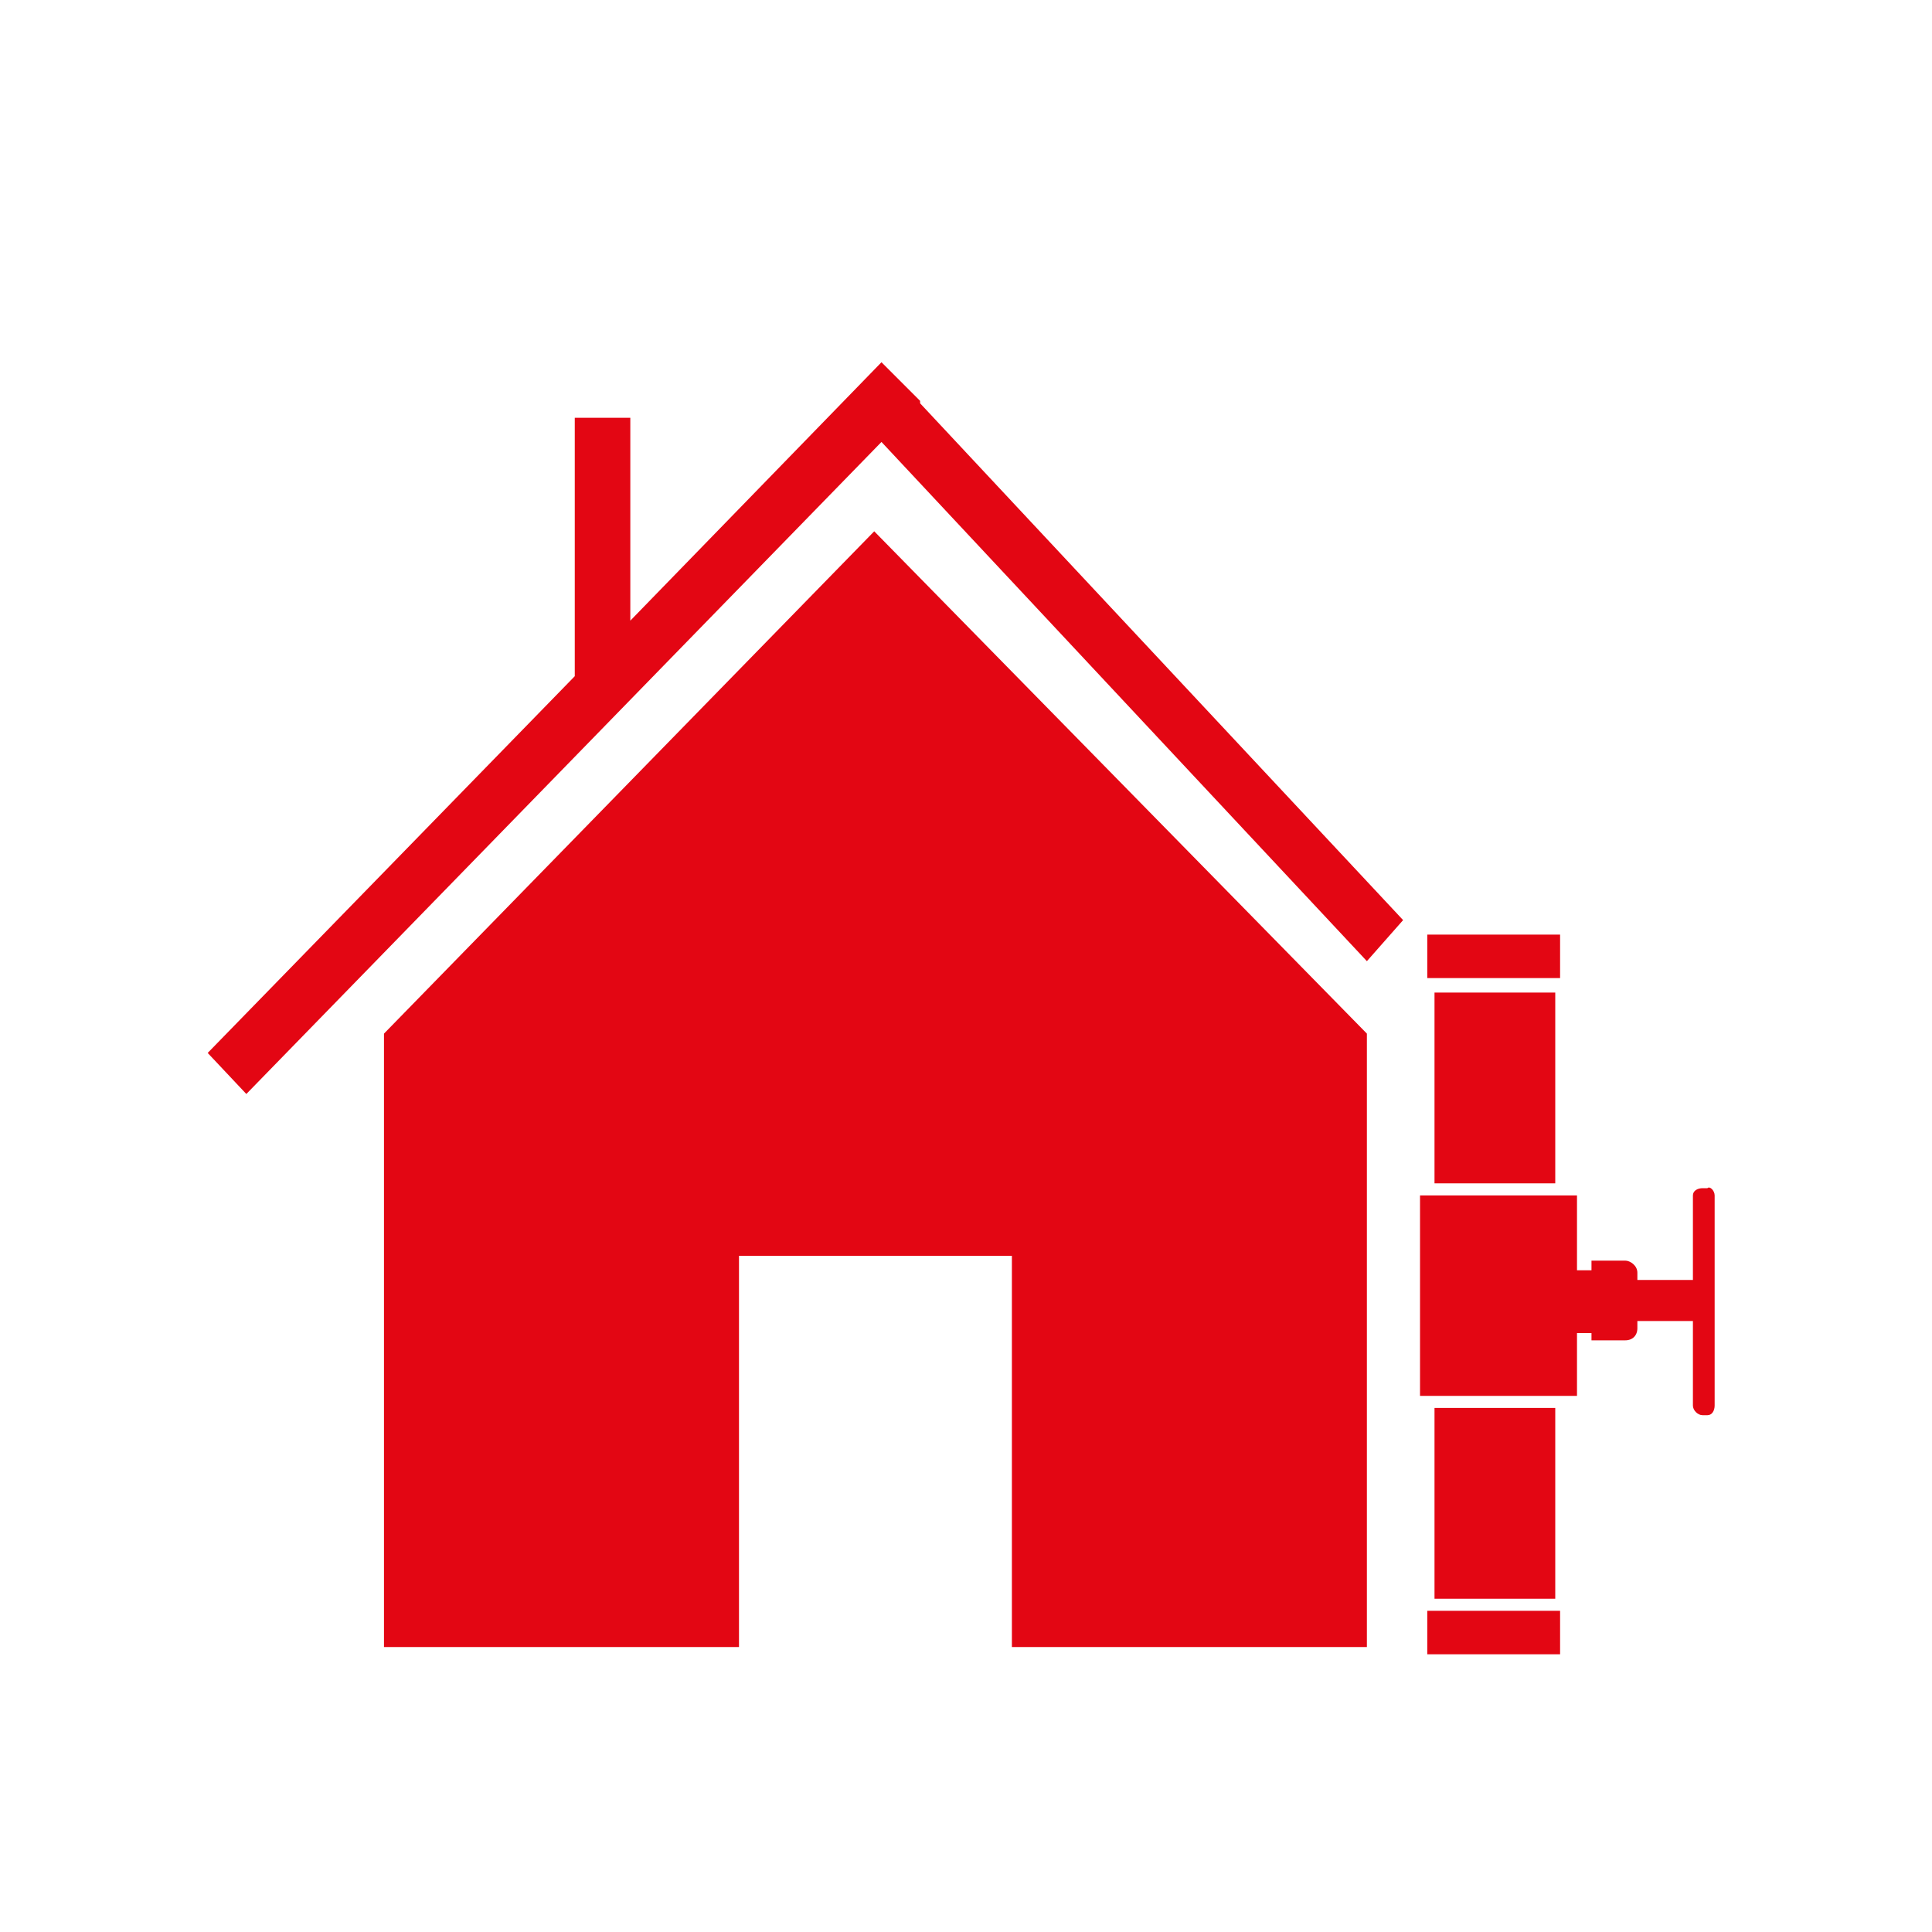
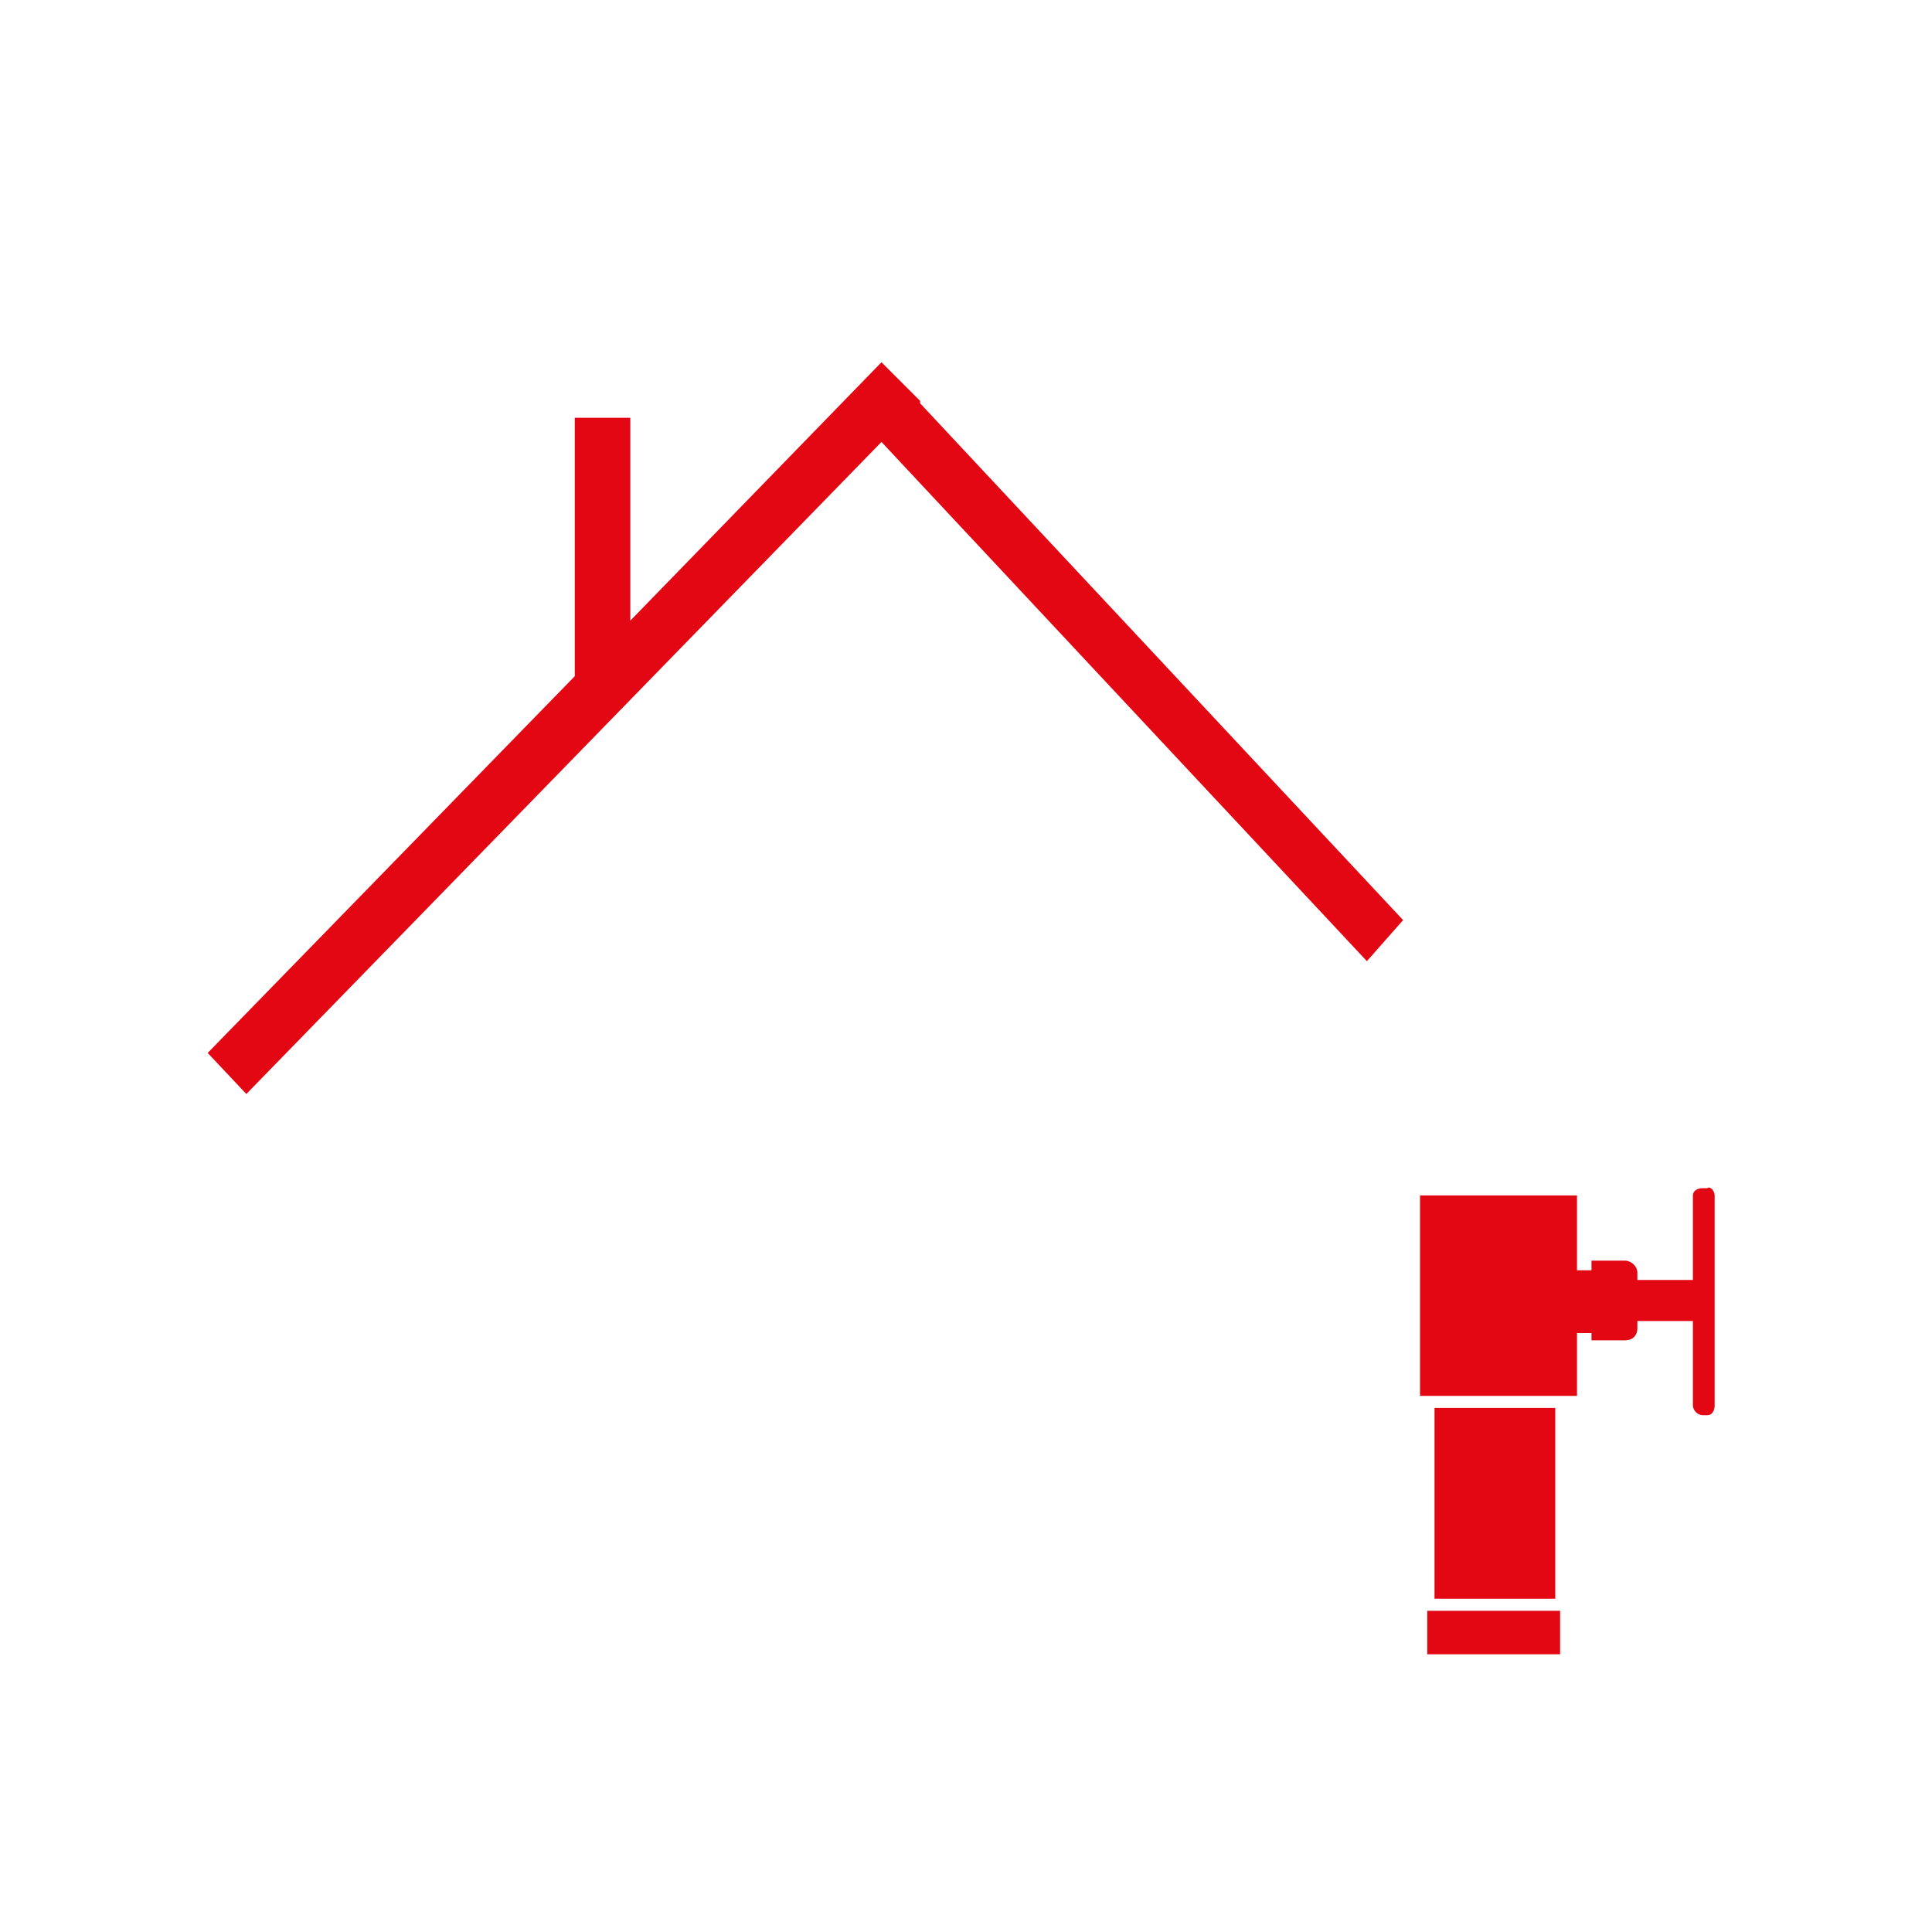
<svg xmlns="http://www.w3.org/2000/svg" version="1.1" id="Ebene_1" x="0px" y="0px" viewBox="0 0 80 80" enable-background="new 0 0 80 80" xml:space="preserve">
-   <polygon fill="#E30613" points="15.9,42.8 15.9,68.2 30.6,68.2 30.6,52 41.9,52 41.9,68.2 56.6,68.2 56.6,42.8 36.2,22 " />
  <polygon fill="#E30613" points="38.1,16.7 58.1,38.1 56.6,39.8 36.5,18.3 10.2,45.3 8.6,43.6 23.8,28 23.8,17.3 26.1,17.3   26.1,25.7 36.5,15 38.1,16.6 " />
-   <rect x="59.1" y="38.7" fill="#E30613" width="5.5" height="1.8" />
-   <rect x="59.4" y="41.1" fill="#E30613" width="5" height="7.9" />
  <rect x="59.1" y="66.7" fill="#E30613" width="5.5" height="1.8" />
  <rect x="59.4" y="58.3" fill="#E30613" width="5" height="7.9" />
  <path fill="#E30613" d="M71,49.5v8.7c0,0.2-0.1,0.4-0.3,0.4h-0.2c-0.2,0-0.4-0.2-0.4-0.4v-3.5h-2.3V55c0,0.3-0.2,0.5-0.5,0.5h-1.4  v-0.3h-0.1h-0.5v2.6h-6.5v-8.3h6.5v3.1h0.5h0.1v-0.4h1.4c0.2,0,0.5,0.2,0.5,0.5V53h2.3v-3.5c0-0.2,0.2-0.3,0.4-0.3h0.2  C70.8,49.1,71,49.3,71,49.5z" />
</svg>